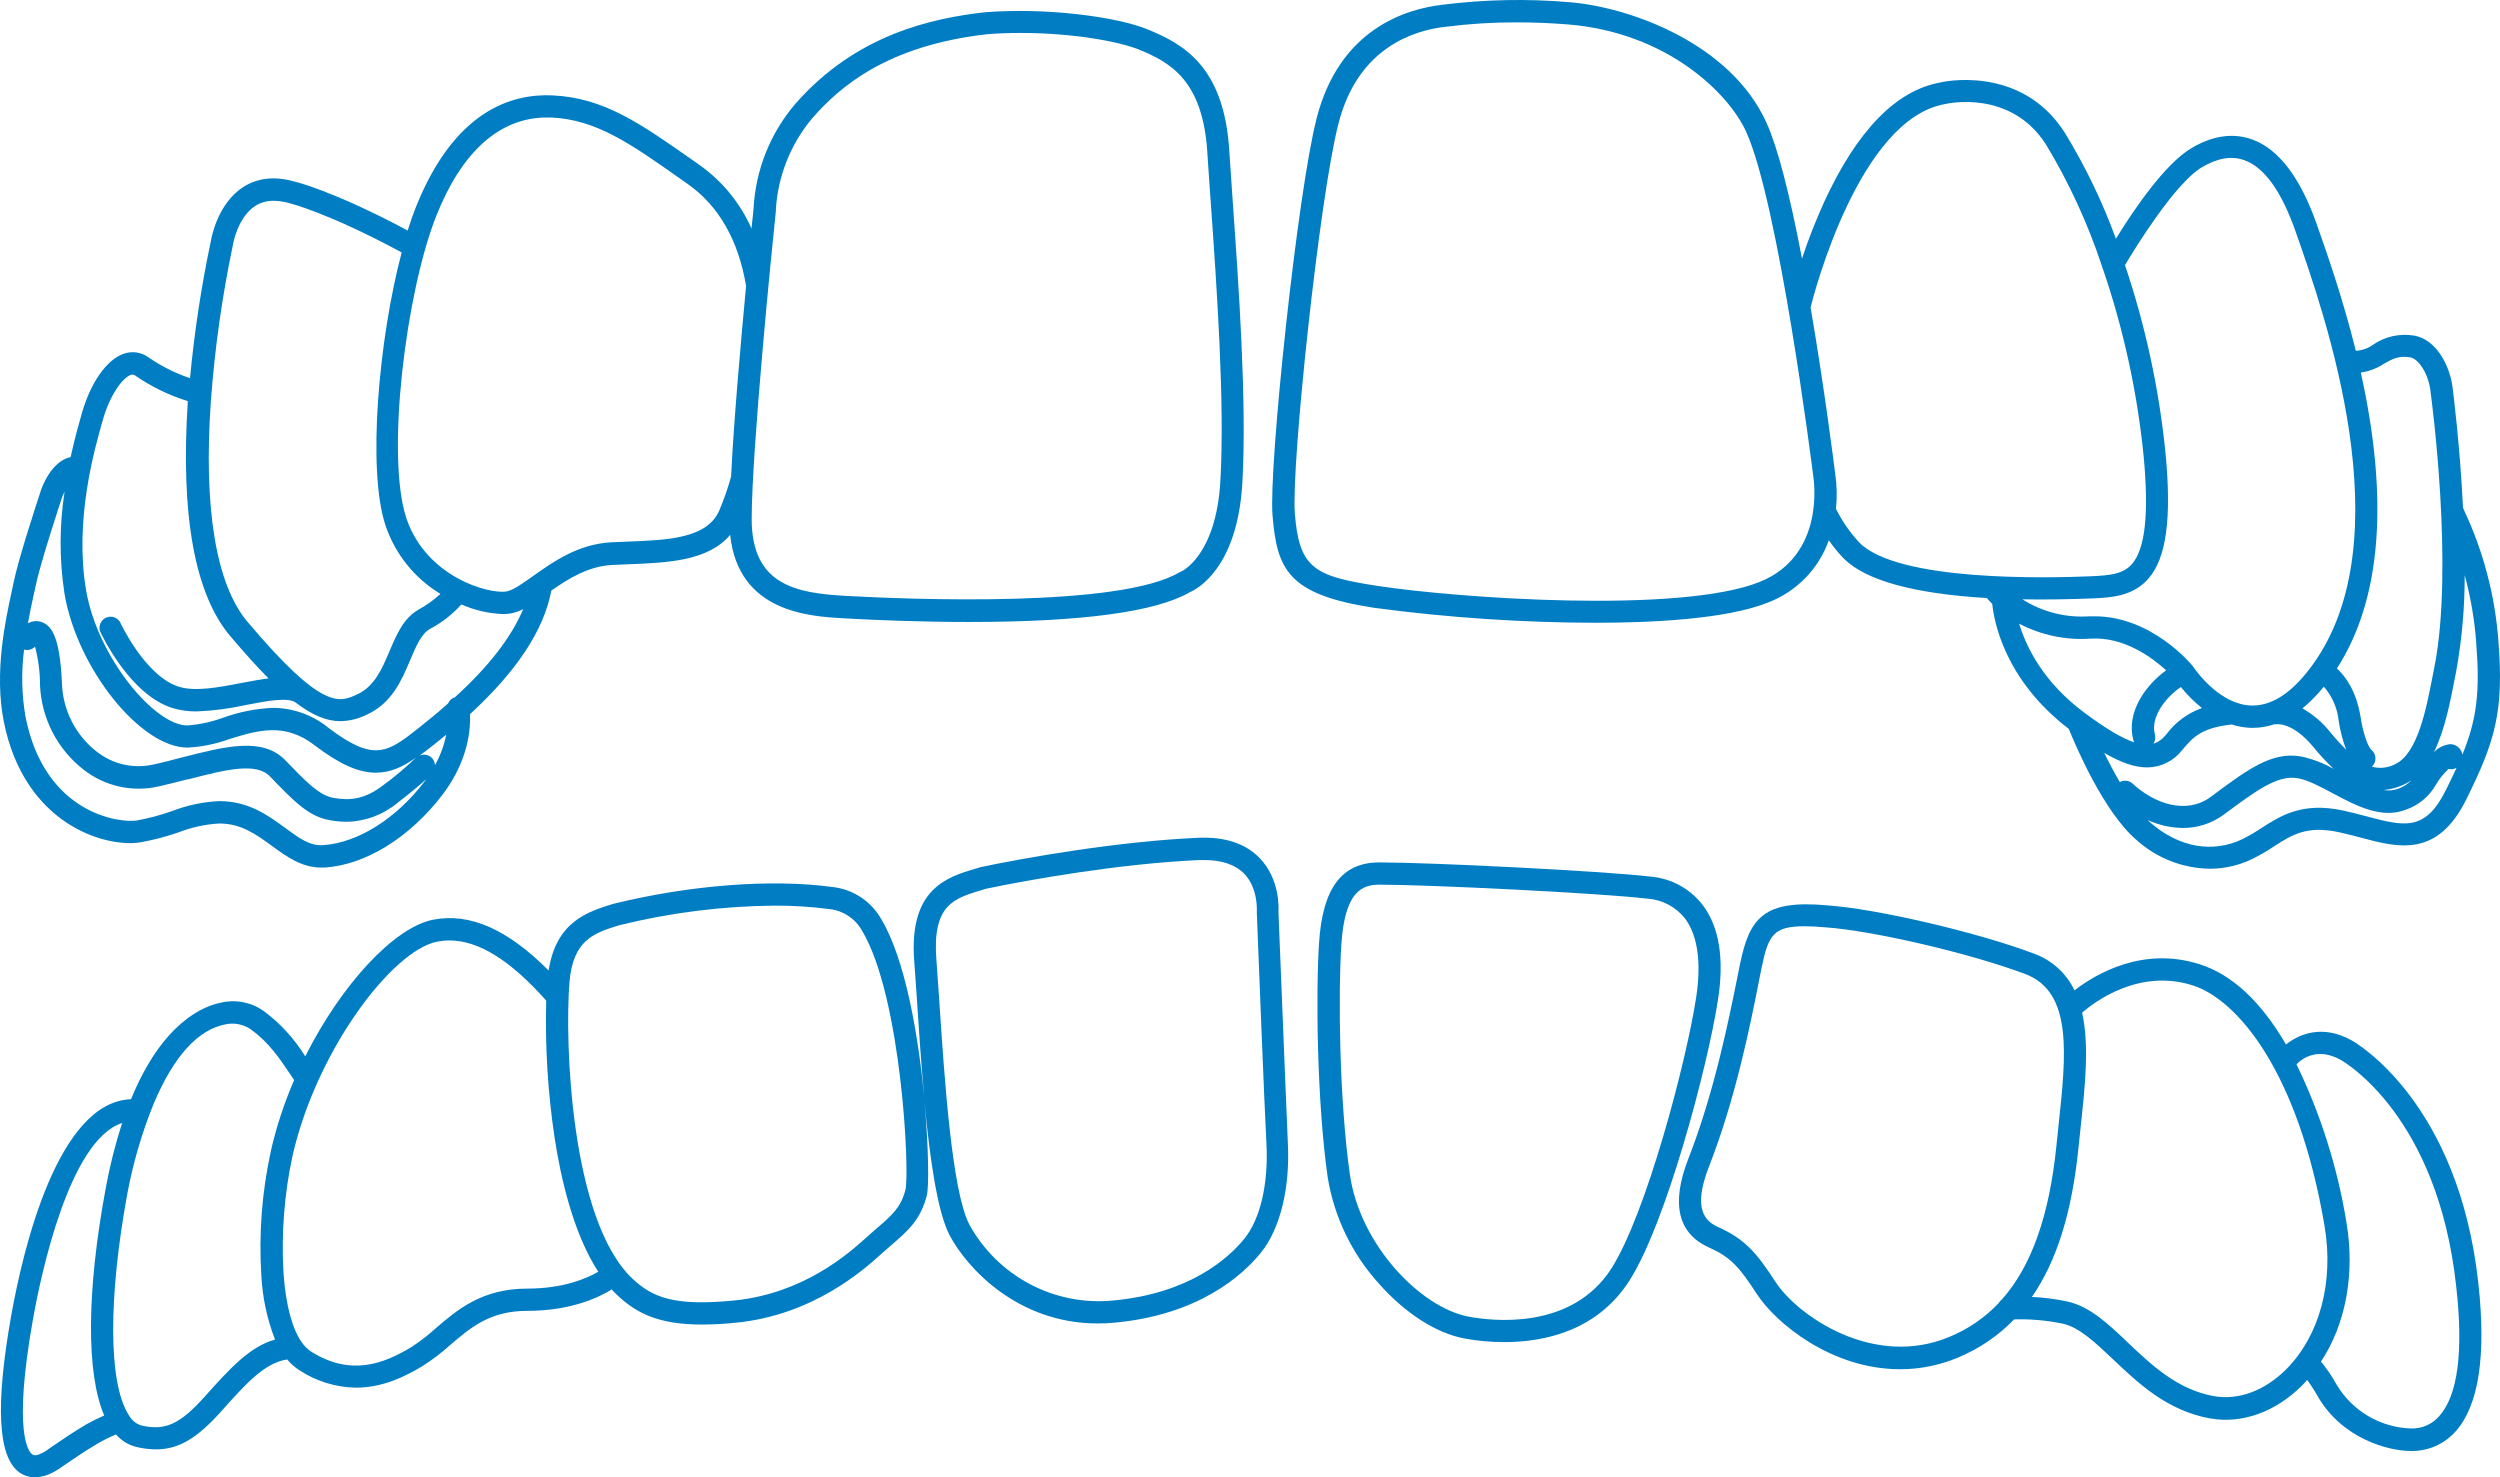
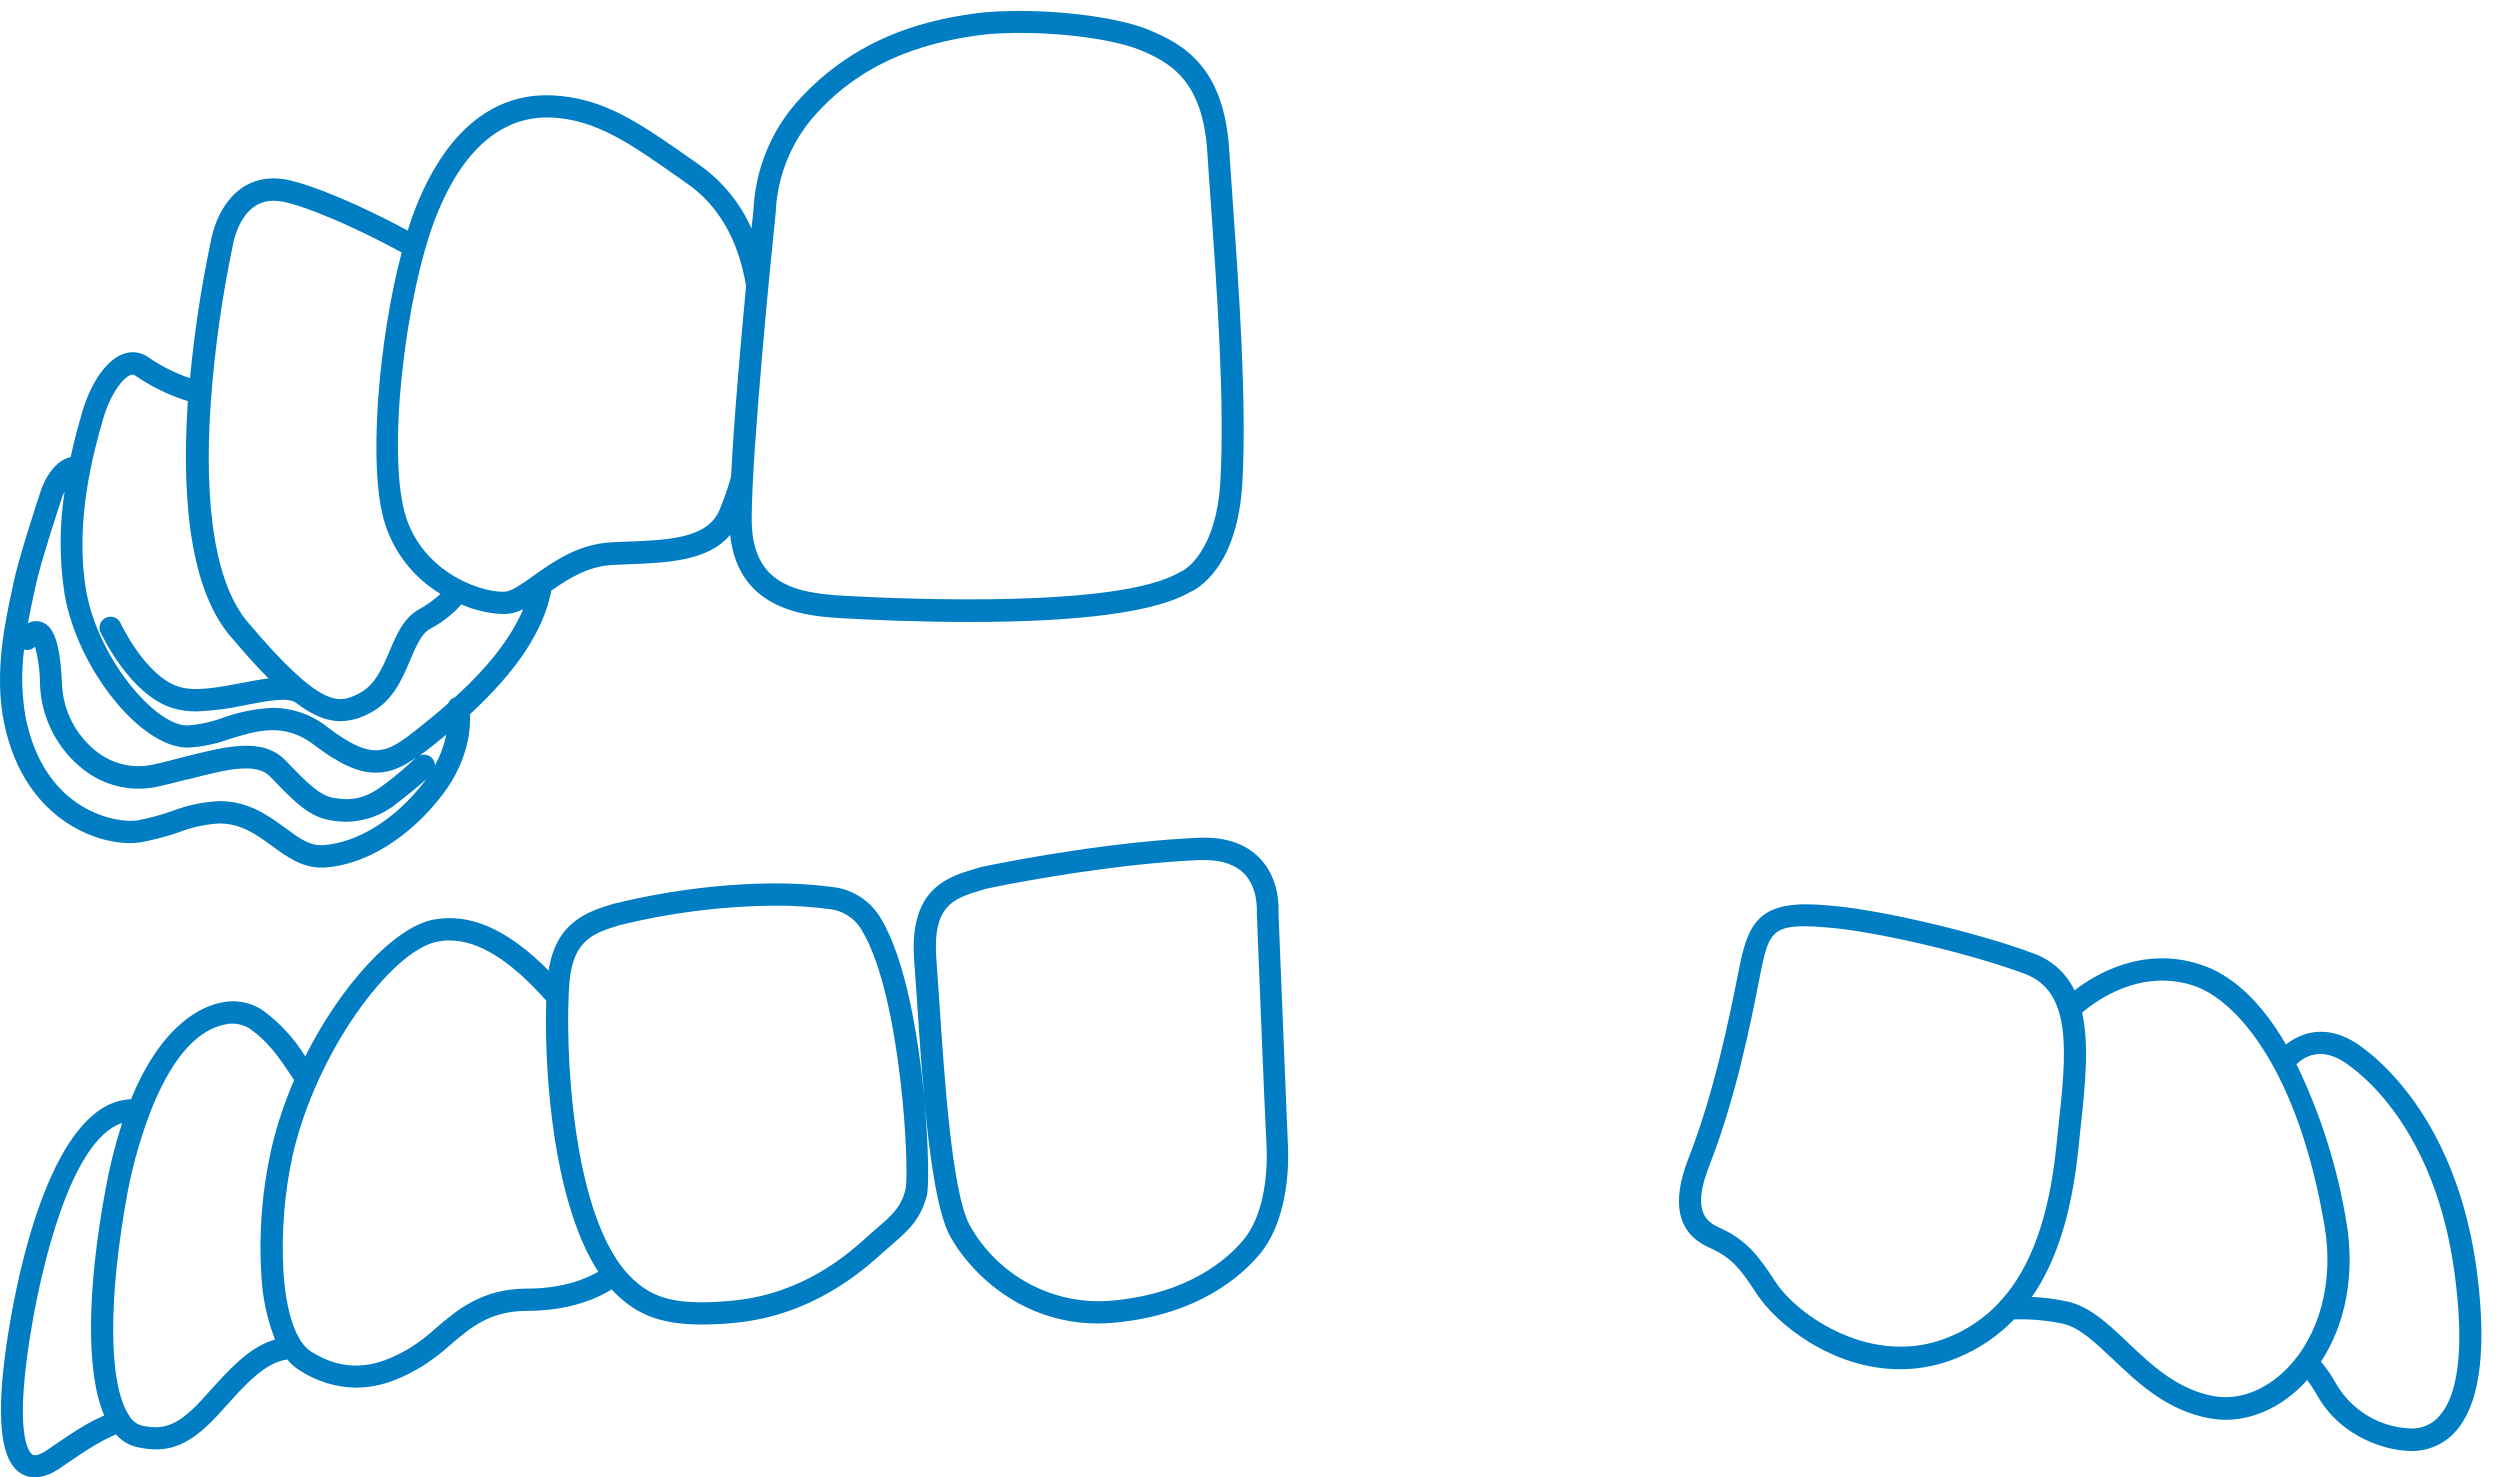
<svg xmlns="http://www.w3.org/2000/svg" width="264" height="156" viewBox="0 0 264 156" fill="none">
  <path d="M135.07 97.939L135.043 97.24L135.006 96.276C135.038 95.799 135.128 92.812 133.037 90.63C131.543 89.073 129.342 88.343 126.538 88.47C118.134 88.835 108.156 90.588 103.542 91.573L102.987 91.737C100.01 92.627 95.934 93.856 96.547 101.551C96.642 102.764 96.742 104.247 96.853 105.899V105.984C97.048 108.934 97.281 112.424 97.597 115.871C96.974 109.32 95.607 101.371 93.11 97.145C92.587 96.192 91.844 95.379 90.943 94.774C90.041 94.17 89.009 93.791 87.931 93.67C81.496 92.791 72.843 93.453 64.75 95.45C62.052 96.281 58.737 97.309 57.934 102.488C53.595 98.119 49.593 96.366 45.729 97.123C41.643 97.928 36.057 103.934 32.235 111.555C31.086 109.687 29.591 108.057 27.832 106.752C27.182 106.294 26.443 105.98 25.663 105.831C24.883 105.683 24.08 105.702 23.308 105.888C21.56 106.227 17.178 107.901 13.837 116.078C6.071 116.343 2.418 132.051 1.198 138.851C-0.502 148.384 -0.232 153.807 2.022 155.47C2.509 155.825 3.099 156.011 3.701 156C4.374 155.981 5.033 155.799 5.622 155.47C6.03 155.258 6.419 155.009 6.784 154.729C7.681 154.114 9.033 153.187 10.3 152.446C10.927 152.081 11.578 151.757 12.248 151.477C12.816 152.134 13.575 152.597 14.418 152.801C15.085 152.963 15.769 153.048 16.455 153.055C18.841 153.055 20.779 151.927 23.371 149.025C25.963 146.122 27.943 143.909 30.329 143.559C30.697 144.003 31.132 144.388 31.617 144.698C33.393 145.866 35.464 146.504 37.588 146.536C40.465 146.536 42.867 145.317 44.625 144.253C45.649 143.601 46.617 142.864 47.518 142.05C49.693 140.186 51.742 138.427 55.659 138.427C60.289 138.427 63.245 137.008 64.597 136.166C64.792 136.383 64.977 136.574 65.162 136.748C67.157 138.623 69.443 139.873 74.136 139.873C75.35 139.867 76.562 139.8 77.769 139.672C85.888 138.856 91.21 134.079 92.957 132.512L93.152 132.337C93.49 132.035 93.807 131.76 94.108 131.5C95.903 129.948 97.201 128.826 97.872 126.246C98.099 125.362 98.078 121.289 97.624 116.327C98.178 122.248 98.986 127.952 100.263 130.414C102.09 133.883 107.443 139.757 115.932 139.757C116.513 139.757 117.115 139.73 117.717 139.672C126.58 138.84 131.173 134.704 133.127 132.316C135.186 129.789 136.257 125.431 135.993 120.601C135.898 118.345 135.576 110.697 135.07 97.939ZM11.007 149.475C10.356 149.753 9.722 150.068 9.107 150.418C7.787 151.191 6.393 152.144 5.443 152.801L5.316 152.891L4.704 153.314L4.519 153.404C3.965 153.696 3.627 153.749 3.394 153.574C3.03 153.304 1.33 151.36 3.489 139.275C4.297 134.736 7.29 120.394 12.897 118.588C12.161 120.87 11.577 123.198 11.15 125.558C9.143 136.394 9.096 145.037 11.007 149.475ZM28.608 121.538C27.662 125.844 27.321 130.261 27.595 134.662C27.711 136.99 28.2 139.284 29.041 141.457C26.312 142.235 24.221 144.581 21.618 147.484C19.016 150.386 17.453 151.111 14.94 150.534C14.402 150.374 13.945 150.014 13.662 149.528C13.63 149.464 13.591 149.404 13.546 149.348C11.435 145.937 11.435 136.997 13.457 125.992C14.07 122.728 15.011 119.534 16.265 116.459C18.377 111.523 20.89 108.738 23.809 108.171C24.261 108.074 24.726 108.069 25.18 108.155C25.633 108.242 26.064 108.418 26.449 108.674C28.376 110.056 29.442 111.645 30.794 113.652L31.063 114.05C30.016 116.465 29.192 118.972 28.603 121.538H28.608ZM55.685 136.076C50.908 136.076 48.294 138.305 46.008 140.27C45.201 141.006 44.334 141.674 43.416 142.267C40.566 143.983 37.081 145.381 32.858 142.733C31.274 141.748 30.218 138.681 29.933 134.323C29.701 130.212 30.022 126.088 30.889 122.063C33.396 110.999 41.384 100.375 46.167 99.438C46.591 99.354 47.023 99.311 47.455 99.311C50.533 99.311 53.88 101.387 57.681 105.666C57.553 110.491 57.846 115.318 58.557 120.092C59.212 124.382 60.537 130.245 63.177 134.296C61.989 134.99 59.518 136.076 55.685 136.076ZM95.612 125.653C95.127 127.517 94.219 128.301 92.566 129.731C92.265 129.991 91.943 130.261 91.6 130.579L91.4 130.759C89.62 132.347 84.901 136.584 77.541 137.331C71.206 137.961 68.894 137.008 66.793 135.033C60.241 128.857 59.624 109.919 60.136 103.717C60.511 99.221 62.775 98.516 65.373 97.711C70.743 96.381 76.249 95.684 81.781 95.635C83.722 95.627 85.662 95.749 87.588 96.001C88.314 96.078 89.01 96.332 89.616 96.74C90.222 97.148 90.72 97.698 91.067 98.341C95.185 105.279 96.088 123.773 95.612 125.653ZM102.365 129.318C100.517 125.802 99.725 113.779 99.197 105.814C99.086 104.125 98.981 102.605 98.885 101.371C98.426 95.545 100.739 94.873 103.663 93.993L104.091 93.861C108.589 92.903 118.403 91.181 126.649 90.821H127.177C129.035 90.821 130.45 91.308 131.4 92.272C132.805 93.734 132.736 95.98 132.72 96.292V96.398C132.852 99.808 133.528 117.005 133.734 120.728C133.966 124.965 133.095 128.741 131.39 130.827C129.685 132.914 125.583 136.584 117.579 137.331C114.54 137.634 111.479 137.036 108.775 135.612C106.071 134.188 103.842 132 102.365 129.318Z" fill="#007DC3" />
-   <path d="M179.806 95.572C179.145 94.713 178.313 94.003 177.363 93.486C176.413 92.969 175.366 92.656 174.289 92.569C169.369 91.981 151.06 91.07 145.67 91.07C141.7 91.07 139.673 93.766 139.293 99.543C138.944 104.792 139.066 116.321 140.206 124.329C140.889 128.515 142.767 132.413 145.612 135.551C148.368 138.671 151.651 140.778 154.624 141.34C156.017 141.597 157.43 141.727 158.847 141.726C162.975 141.726 168.619 140.604 172.045 135.265C175.925 129.244 180.302 112.715 181.395 105.724C182.113 101.323 181.569 97.902 179.806 95.572ZM145.67 93.421C151.018 93.421 169.147 94.322 174.014 94.904C174.777 94.96 175.519 95.174 176.194 95.534C176.869 95.893 177.463 96.389 177.937 96.991C179.278 98.77 179.684 101.667 179.109 105.369C178.053 112.19 173.829 128.243 170.134 134C165.911 140.514 157.554 139.502 155.083 139.036C150.02 138.088 143.6 131.457 142.545 124.006C141.425 116.157 141.304 104.85 141.647 99.708C142.017 94.184 143.785 93.421 145.67 93.421Z" fill="#007DC3" />
  <path d="M248.336 109.866C245.126 108.076 242.666 109.304 241.399 110.295C238.759 105.751 235.666 102.88 232.266 101.821C226.316 99.925 221.369 102.806 219.068 104.58C218.633 103.672 218.024 102.859 217.275 102.188C216.525 101.517 215.651 101.002 214.702 100.672C208.736 98.431 198.183 95.974 192.993 95.609C186.247 94.984 184.747 96.922 183.749 101.8L183.48 103.129C182.556 107.721 181.01 115.411 178.296 122.343C176.438 127.11 177.172 130.255 180.476 131.738C182.741 132.755 183.644 133.751 185.523 136.648C187.519 139.714 193.395 144.592 200.659 144.592C202.76 144.592 204.841 144.171 206.778 143.353C209.002 142.43 211.014 141.06 212.69 139.328C214.421 139.276 216.153 139.429 217.848 139.783C219.569 140.17 221.211 141.727 223.127 143.533C225.82 146.091 228.877 148.993 233.433 149.793C236.774 150.37 240.296 149.104 243.104 146.302C243.284 146.122 243.463 145.932 243.632 145.72C244.031 146.255 244.394 146.816 244.72 147.399C247.359 152.001 252.311 153.224 254.571 153.224C255.466 153.246 256.355 153.071 257.176 152.711C257.997 152.352 258.729 151.817 259.322 151.143C261.745 148.431 262.553 143.199 261.719 135.562C259.639 116.38 248.8 110.12 248.336 109.866ZM257.585 149.544C257.211 149.975 256.745 150.316 256.221 150.542C255.697 150.767 255.13 150.871 254.56 150.846C252.975 150.79 251.429 150.336 250.063 149.527C248.698 148.718 247.556 147.578 246.742 146.212C246.271 145.353 245.72 144.541 245.094 143.787C247.734 139.799 248.695 134.476 247.787 129.101C246.846 123.302 245.067 117.671 242.508 112.387C243.257 111.645 244.846 110.628 247.169 111.921C247.586 112.154 257.411 117.831 259.37 135.79C260.156 142.722 259.549 147.351 257.585 149.544ZM219.485 121.236C219.555 120.53 219.627 119.843 219.701 119.176C220.187 114.659 220.646 110.385 219.87 106.937C221.232 105.761 225.915 102.255 231.553 104.056C236.246 105.555 242.708 113.112 245.475 129.477C246.478 135.408 244.947 141.059 241.425 144.597C239.166 146.853 236.389 147.891 233.807 147.436C229.948 146.758 227.166 144.115 224.711 141.785C222.652 139.825 220.704 137.972 218.344 137.447C217.102 137.178 215.84 137.013 214.57 136.955C217.183 133.195 218.793 128.031 219.485 121.236ZM217.373 118.927L217.336 119.282C217.273 119.849 217.215 120.421 217.157 120.998C216.402 128.412 214.517 133.708 211.418 137.204C211.271 137.309 211.15 137.447 211.064 137.606C209.601 139.149 207.829 140.364 205.864 141.171C197.866 144.534 189.815 138.952 187.477 135.345C185.566 132.411 184.341 130.88 181.427 129.572C180.059 128.958 178.713 127.676 180.471 123.185C183.264 116.051 184.837 108.234 185.75 103.563L186.014 102.25C186.738 98.712 187.281 97.812 190.586 97.812C191.204 97.812 191.917 97.849 192.782 97.928C197.808 98.278 208.05 100.672 213.852 102.848C218.899 104.755 218.191 111.322 217.373 118.927Z" fill="#007DC3" />
  <path d="M14.855 88.946C16.222 88.698 17.567 88.344 18.878 87.887C20.247 87.356 21.69 87.044 23.154 86.96C25.477 86.96 27.05 88.115 28.724 89.333C30.26 90.456 31.849 91.615 33.919 91.615H34.294C38.628 91.324 43.268 88.438 46.721 83.931C49.477 80.319 49.704 76.94 49.635 75.415C54.603 70.834 57.417 66.565 58.224 62.365C60.109 61.047 62.163 59.786 64.676 59.659L66.291 59.59C70.478 59.426 74.785 59.257 77.103 56.481C77.979 64.68 85.471 65.093 89.187 65.299C92.323 65.474 97.148 65.681 102.301 65.681C114.211 65.681 122.061 64.621 125.641 62.54C126.322 62.254 130.677 60.072 131.194 50.963C131.675 42.489 130.814 30.266 130.181 21.337C130.038 19.335 129.911 17.518 129.816 15.977C129.288 7.069 125.018 4.644 121.09 3.066C117.922 1.795 110.674 0.783 104.043 1.291C98.526 1.911 90.444 3.585 83.982 10.973C81.349 14.052 79.802 17.916 79.579 21.967C79.579 22.115 79.484 22.894 79.357 24.133C78.182 21.473 76.317 19.178 73.957 17.487L73.244 16.984C67.542 12.985 63.773 10.326 58.33 10.072C53.975 9.871 47.941 11.746 43.907 21.904C43.617 22.629 43.332 23.45 43.052 24.345C35.133 20.108 31.121 19.176 31.116 19.176C29.035 18.583 27.209 18.774 25.683 19.753C23.044 21.459 22.357 24.922 22.278 25.404C21.264 30.202 20.525 35.054 20.066 39.937C18.51 39.411 17.033 38.671 15.679 37.739C15.304 37.463 14.866 37.285 14.406 37.221C13.945 37.156 13.476 37.207 13.039 37.368C11.25 37.998 9.566 40.408 8.636 43.665C8.351 44.671 7.882 46.313 7.459 48.267C5.39 48.707 4.397 51.519 4.292 51.874C3.901 53.06 1.921 59.098 1.43 61.544C1.377 61.815 1.309 62.138 1.219 62.545C0.575 65.516 -0.629 71.019 0.401 76.199C2.592 87.172 11.239 89.55 14.855 88.946ZM107.77 3.479C113.345 3.479 118.139 4.384 120.235 5.221C123.65 6.593 127.024 8.558 127.494 16.094C127.589 17.64 127.721 19.462 127.863 21.475C128.491 30.335 129.347 42.468 128.871 50.799C128.423 58.7 124.775 60.332 124.775 60.332C124.699 60.357 124.627 60.391 124.558 60.432C118.223 64.203 95.992 63.292 89.33 62.927C84.088 62.636 79.378 61.799 79.378 54.813C79.378 47.632 81.49 26.442 81.934 22.264V22.062C82.162 18.548 83.503 15.199 85.761 12.503C88.591 9.257 93.585 4.808 104.265 3.611C105.384 3.521 106.556 3.479 107.76 3.479H107.77ZM3.632 62.503C3.669 62.323 3.706 62.159 3.732 62.005C4.218 59.574 6.43 52.885 6.525 52.605C6.609 52.37 6.708 52.14 6.82 51.916C6.261 55.505 6.261 59.158 6.82 62.747C8.172 70.617 14.85 78.947 19.807 78.947C21.326 78.867 22.824 78.56 24.253 78.036C27.23 77.12 30.06 76.257 33.227 78.704C35.867 80.706 37.836 81.595 39.694 81.595C41.236 81.595 42.54 80.981 43.918 80.007L43.86 80.065C42.821 81.07 41.715 82.003 40.55 82.856C38.517 84.445 36.949 84.556 35.228 84.259C33.713 83.994 32.367 82.602 30.139 80.293C27.737 77.798 23.804 78.815 19.221 79.985C18.239 80.24 17.221 80.515 16.175 80.737C15.141 80.968 14.068 80.965 13.036 80.727C12.003 80.49 11.036 80.025 10.204 79.366C9.12 78.52 8.232 77.448 7.6 76.225C6.969 75.002 6.609 73.656 6.546 72.28C6.34 67.068 5.374 66.035 4.381 65.681C4.145 65.603 3.896 65.575 3.648 65.6C3.401 65.624 3.162 65.701 2.945 65.824C3.141 64.764 3.347 63.795 3.51 63.027L3.626 62.498L3.632 62.503ZM24.326 67.18C25.847 68.98 27.172 70.452 28.355 71.639C27.468 71.75 26.512 71.93 25.514 72.121C23.112 72.581 20.626 73.063 18.889 72.518C15.346 71.422 12.675 65.728 12.675 65.681C12.524 65.437 12.29 65.257 12.016 65.174C11.742 65.092 11.447 65.113 11.187 65.233C10.927 65.354 10.72 65.565 10.606 65.828C10.491 66.091 10.476 66.387 10.563 66.66C10.69 66.93 13.657 73.344 18.224 74.774C19.053 75.02 19.914 75.138 20.779 75.124C22.536 75.057 24.284 74.829 26 74.44C28.186 74.022 30.445 73.588 31.247 74.207C32.995 75.537 34.489 76.156 35.951 76.156C36.934 76.135 37.899 75.892 38.776 75.447C41.415 74.218 42.424 71.808 43.326 69.679C43.923 68.27 44.488 66.941 45.396 66.417C46.651 65.764 47.777 64.886 48.717 63.827C50.109 64.441 51.605 64.786 53.125 64.844C53.381 64.845 53.637 64.825 53.89 64.786C54.365 64.702 54.824 64.547 55.252 64.325C54.006 67.269 51.657 70.341 48.046 73.625C47.883 73.674 47.732 73.759 47.606 73.874C47.479 73.988 47.379 74.129 47.312 74.287C46.346 75.15 45.322 76.003 44.271 76.829C40.924 79.477 39.52 80.536 34.647 76.829C32.988 75.489 30.923 74.755 28.793 74.748C26.99 74.832 25.21 75.189 23.513 75.807C22.309 76.248 21.049 76.517 19.77 76.606C16.328 76.606 10.31 69.425 9.096 62.36C7.829 54.977 9.956 47.499 10.87 44.306C11.598 41.748 12.928 39.9 13.794 39.598C13.875 39.562 13.964 39.549 14.052 39.561C14.14 39.573 14.222 39.61 14.29 39.666C15.99 40.843 17.859 41.751 19.834 42.357C19.052 54.352 20.546 62.71 24.321 67.185L24.326 67.18ZM53.473 62.461C51.641 62.757 45.026 60.972 42.915 54.734C40.718 48.114 42.867 30.838 46.082 22.772C48.78 15.983 52.797 12.408 57.739 12.408H58.219C62.971 12.636 66.534 15.135 71.903 18.922L72.61 19.42C75.899 21.724 77.979 25.378 78.787 30.197C78.217 36.24 77.478 44.592 77.203 50.322C76.873 51.525 76.463 52.705 75.979 53.855C74.717 56.863 70.588 57.032 66.217 57.196L64.591 57.265C61.065 57.44 58.43 59.315 56.308 60.819C55.189 61.619 54.159 62.349 53.468 62.461H53.473ZM40.708 55.48C41.724 58.508 43.783 61.073 46.515 62.715C45.811 63.361 45.031 63.92 44.192 64.378C42.608 65.294 41.891 66.978 41.136 68.758C40.328 70.664 39.552 72.465 37.752 73.312C35.84 74.207 34.056 75.049 26.137 65.665C22.811 61.724 21.476 53.669 22.267 42.362C22.677 36.806 23.456 31.284 24.601 25.833C24.601 25.807 25.081 22.942 26.971 21.734C27.552 21.373 28.226 21.189 28.909 21.204C29.467 21.213 30.021 21.298 30.556 21.459C30.598 21.459 34.626 22.449 42.418 26.659C40.016 35.7 38.749 49.586 40.708 55.48ZM2.544 68.594C2.747 68.653 2.962 68.656 3.166 68.601C3.37 68.546 3.555 68.435 3.7 68.281C4.053 69.631 4.23 71.022 4.228 72.417C4.311 74.136 4.764 75.816 5.555 77.343C6.346 78.869 7.456 80.206 8.811 81.262C9.915 82.132 11.199 82.743 12.569 83.053C13.939 83.363 15.36 83.362 16.73 83.052C17.785 82.819 18.778 82.554 19.76 82.305H19.85C23.862 81.272 27.029 80.462 28.518 81.998C31.063 84.646 32.599 86.235 34.853 86.616C35.432 86.722 36.018 86.777 36.606 86.78C38.59 86.745 40.502 86.027 42.022 84.746C43.564 83.549 44.483 82.766 45.011 82.284L44.863 82.49C41.822 86.473 37.81 88.983 34.141 89.248C32.715 89.354 31.58 88.501 30.107 87.421C28.296 86.097 26.243 84.598 23.16 84.598C21.445 84.677 19.755 85.035 18.155 85.657C16.95 86.08 15.714 86.409 14.46 86.642C12.633 86.934 4.756 85.965 2.703 75.743C2.289 73.382 2.235 70.971 2.544 68.594ZM45.549 79.98C45.38 79.833 45.174 79.738 44.953 79.705C44.732 79.672 44.507 79.703 44.303 79.795C44.768 79.461 45.243 79.096 45.75 78.698C46.256 78.301 46.673 77.962 47.122 77.586C46.894 78.715 46.493 79.801 45.934 80.806C45.928 80.65 45.891 80.496 45.825 80.354C45.759 80.212 45.665 80.085 45.549 79.98Z" fill="#007DC3" />
-   <path d="M168.519 65.765C174.326 65.765 182.245 65.4 186.648 63.647C188.141 63.089 189.495 62.209 190.614 61.07C191.733 59.931 192.59 58.56 193.125 57.053C193.596 57.743 194.126 58.39 194.709 58.986C197.005 61.29 202.1 62.694 209.813 63.154C209.955 63.324 210.146 63.536 210.383 63.774C210.547 65.458 211.603 71.718 218.46 76.967C219.168 78.709 222.156 85.774 225.651 88.734C227.773 90.631 230.506 91.697 233.348 91.737C234.878 91.739 236.389 91.398 237.772 90.742C238.58 90.344 239.362 89.893 240.111 89.391C242.059 88.141 243.6 87.156 246.974 87.876C247.781 88.051 248.557 88.258 249.318 88.459C253.266 89.518 257.353 90.577 260.404 84.487C263.535 78.206 264.416 75.065 263.83 67.645C263.473 62.929 262.268 58.316 260.272 54.029L260.093 53.611C259.76 46.843 259.037 41.319 259.037 41.298C258.826 38.756 257.316 35.843 254.94 35.44C253.422 35.184 251.864 35.529 250.595 36.404C250.063 36.789 249.43 37.01 248.774 37.04C247.401 31.505 245.749 26.808 244.645 23.672C242.909 18.742 240.617 15.728 237.83 14.727C235.803 13.997 233.607 14.32 231.358 15.681C228.639 17.317 225.418 21.988 223.439 25.214C222.017 21.306 220.208 17.552 218.038 14.007C213.398 6.72 204.951 8.674 204.898 8.711C200.231 9.543 196.113 13.78 192.65 21.289C191.757 23.251 190.969 25.259 190.29 27.306C188.97 20.373 187.714 15.559 186.547 12.975C182.751 4.538 172.024 0.735 165.736 0.232C161.293 -0.148 156.821 -0.061 152.396 0.492C148.447 0.931 141.462 3.071 139.045 12.461C136.996 20.405 133.961 49.316 134.378 54.416C134.848 60.146 136.009 62.805 145.158 64.192C152.903 65.225 160.706 65.75 168.519 65.765ZM136.738 54.231C136.331 49.242 139.324 20.866 141.341 13.054C143.379 5.03 149.313 3.187 152.676 2.827C155.17 2.508 157.683 2.352 160.199 2.361C161.951 2.361 163.751 2.435 165.552 2.578C176.01 3.415 182.561 9.834 184.409 13.944C187.835 21.549 191.346 49.184 191.494 50.386C191.494 50.471 192.872 58.653 185.787 61.465C177.303 64.833 153.858 63.149 145.506 61.878C138.807 60.856 137.186 60.03 136.738 54.231ZM216.064 15.273C218.506 19.32 220.488 23.63 221.971 28.121C221.993 28.249 222.035 28.373 222.098 28.487C224.263 34.847 225.695 41.436 226.363 48.124C226.944 54.199 226.543 57.943 225.139 59.559C224.215 60.618 222.842 60.761 220.857 60.851C216.143 61.057 200.453 61.417 196.377 57.324C195.371 56.255 194.528 55.043 193.875 53.727C194.009 52.494 193.982 51.247 193.796 50.02C193.685 49.131 192.676 41.112 191.198 32.453C191.642 30.695 196.393 12.604 205.368 10.994C205.658 10.925 212.336 9.421 216.064 15.273ZM237.012 16.92C239.123 17.677 240.924 20.204 242.412 24.44C245.532 33.311 253.826 56.884 244.223 70.188C242.159 73.053 240.031 74.504 237.888 74.504H237.761C234.536 74.424 232.07 71.088 231.611 70.421L231.537 70.315C231.358 70.092 227.171 65.082 221.2 65.082H220.672C218.172 65.261 215.68 64.632 213.561 63.287C215.942 63.335 218.471 63.287 220.952 63.192C222.863 63.107 225.239 63.006 226.897 61.073C228.771 58.912 229.336 54.718 228.681 47.87C228.004 41.106 226.568 34.44 224.4 27.999C225.313 26.458 229.605 19.409 232.53 17.651C234.177 16.692 235.681 16.427 237.012 16.92ZM254.533 37.744C255.415 37.892 256.518 39.534 256.687 41.536C256.788 42.288 259.142 60.04 257.068 70.463L256.899 71.326C256.223 74.811 255.315 79.578 252.939 80.69C252.178 81.091 251.294 81.19 250.463 80.965C250.505 80.929 250.544 80.89 250.579 80.849C250.777 80.609 250.873 80.301 250.845 79.992C250.818 79.682 250.669 79.396 250.431 79.196C249.988 78.826 249.46 77.046 249.27 75.669C248.811 72.91 247.639 71.374 246.778 70.59C251.445 63.34 252.295 52.838 249.302 39.343C250.179 39.216 251.017 38.896 251.757 38.406C252.612 37.919 253.288 37.532 254.533 37.739V37.744ZM227.446 78.46C227.522 78.326 227.571 78.177 227.59 78.024C227.609 77.87 227.598 77.714 227.557 77.565C227.029 75.584 228.929 73.461 230.302 72.55C230.958 73.37 231.704 74.114 232.524 74.769C231.039 75.296 229.741 76.25 228.792 77.512L228.665 77.66C228.338 78.074 227.895 78.38 227.393 78.54L227.446 78.46ZM247.755 79.17C247.162 78.582 246.6 77.963 246.071 77.316C245.263 76.299 244.269 75.447 243.141 74.806C243.969 74.121 244.724 73.353 245.395 72.513C246.26 73.496 246.803 74.721 246.952 76.024C247.103 77.097 247.373 78.151 247.755 79.164V79.17ZM253.293 83.279C252.786 83.463 252.241 83.514 251.709 83.428C252.475 83.361 253.223 83.154 253.916 82.819C254.17 82.698 254.414 82.557 254.644 82.395C254.267 82.788 253.804 83.088 253.293 83.274V83.279ZM220.788 67.439C224.315 67.232 227.271 69.441 228.744 70.786C226.717 72.253 224.447 75.134 225.297 78.201C225.314 78.266 225.337 78.33 225.366 78.391C224.125 77.973 222.462 77.009 220.139 75.282C215.794 72.068 213.984 68.361 213.223 65.861C215.552 67.076 218.17 67.622 220.788 67.439ZM230.513 87.432C232.084 87.442 233.616 86.936 234.874 85.991C238.258 83.486 240.485 81.834 242.592 82.173C243.679 82.353 244.957 83.031 246.319 83.761C248.858 85.107 251.477 86.499 254.037 85.509C255.392 85.052 256.531 84.109 257.236 82.861C257.592 82.245 258.041 81.687 258.567 81.209H258.609C258.883 81.265 259.168 81.219 259.412 81.082C259.074 81.818 258.699 82.602 258.276 83.449C256.086 87.845 253.884 87.262 249.856 86.192C249.085 85.986 248.272 85.774 247.438 85.594C243.141 84.667 240.855 86.123 238.817 87.437C238.16 87.877 237.476 88.275 236.769 88.629C233.649 90.101 230.159 89.492 227.182 86.955C227.051 86.846 226.921 86.725 226.791 86.595C227.959 87.133 229.227 87.418 230.513 87.432ZM259.174 78.661C259.034 78.609 258.885 78.582 258.736 78.582C258.085 78.654 257.48 78.952 257.025 79.424C258.16 77.115 258.736 74.176 259.2 71.771L259.369 70.918C259.977 67.558 260.279 64.149 260.272 60.734C260.902 63.055 261.309 65.432 261.486 67.831C261.903 73.127 261.544 75.981 260.029 79.689C259.992 79.456 259.892 79.238 259.742 79.058C259.591 78.877 259.395 78.74 259.174 78.661ZM226.738 81.039C227.452 81.036 228.156 80.87 228.796 80.554C229.437 80.237 229.997 79.778 230.434 79.212L230.566 79.058C231.532 77.92 232.445 76.85 235.671 76.506C236.333 76.72 237.023 76.84 237.719 76.861H237.893C238.671 76.857 239.443 76.728 240.179 76.479C240.263 76.492 240.349 76.492 240.433 76.479C240.433 76.479 242.09 76.236 244.26 78.847C244.935 79.678 245.663 80.463 246.44 81.198C245.355 80.583 244.181 80.138 242.961 79.879C239.878 79.35 237.318 81.272 233.459 84.148C230.856 86.076 227.446 84.837 225.213 82.755C225.032 82.588 224.803 82.481 224.559 82.451C224.314 82.42 224.067 82.468 223.85 82.586C223.233 81.526 222.673 80.467 222.198 79.503C224.019 80.552 225.429 81.039 226.738 81.039Z" fill="#007DC3" />
</svg>